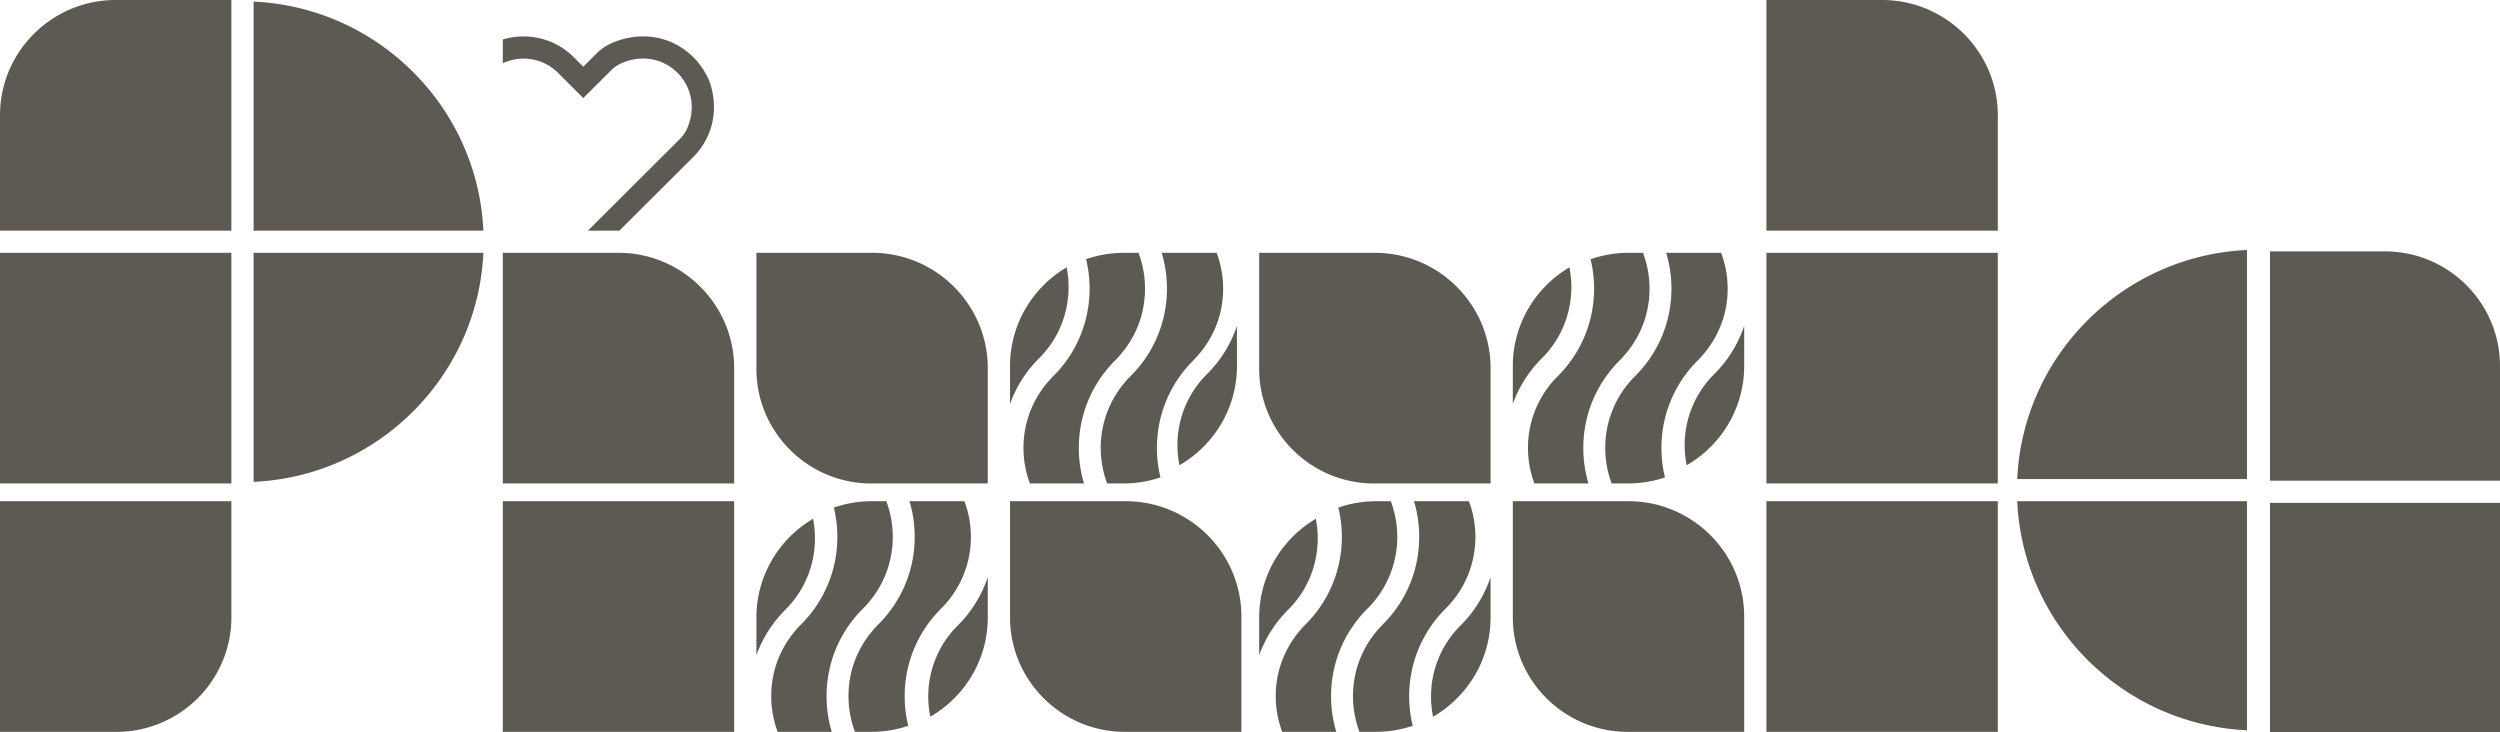
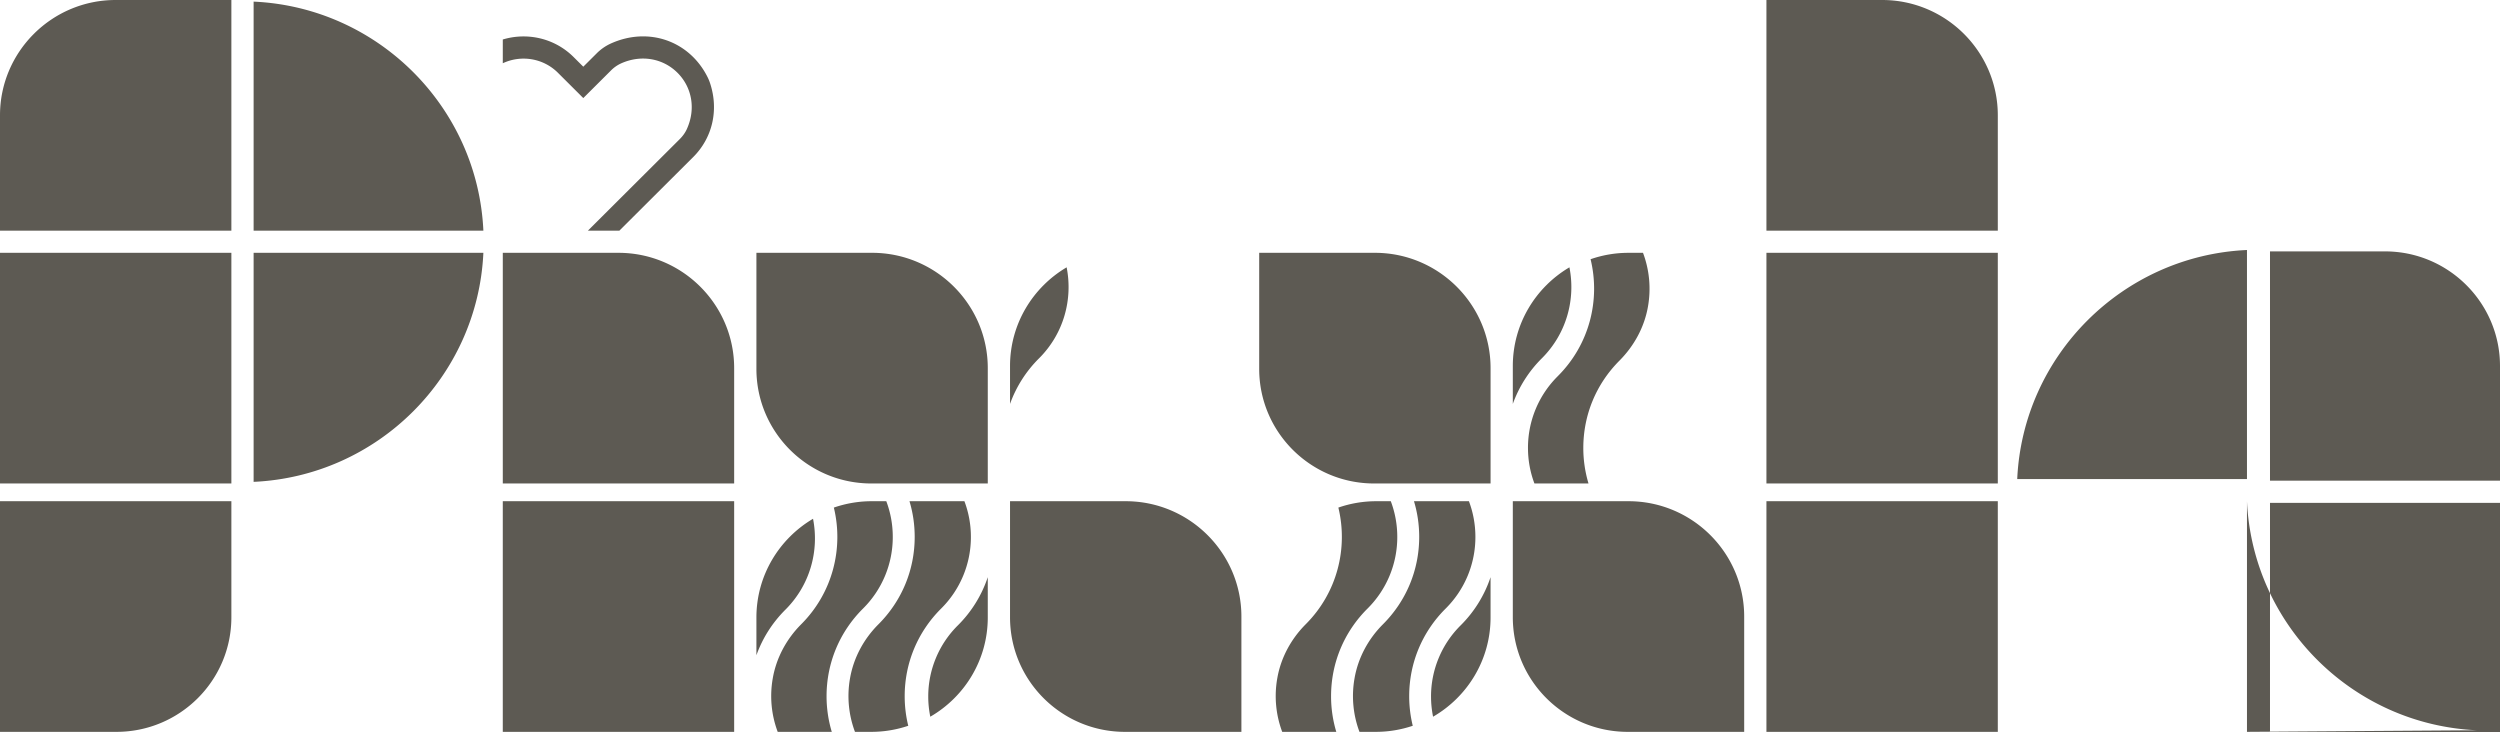
<svg xmlns="http://www.w3.org/2000/svg" width="280" height="82" fill="none">
-   <path fill="#5D5A53" d="M182.392 56.136h-12.957v12.992c0 7.092 5.767 12.84 12.88 12.84h13.034V69.052c0-7.122-5.813-12.916-12.957-12.916M223.754 56.136H197.84v25.832h25.914V56.136ZM210.797 0H197.84v25.832h25.914V12.917C223.754 5.794 217.941 0 210.797 0ZM280 56.32h-25.761V82H280V56.32ZM267.12 28.156h-12.881v25.68H280v-12.84c0-7.08-5.778-12.84-12.881-12.84M223.754 28.316H197.84v25.832h25.914V28.316ZM225.747 53.652h25.914V28c-13.904.632-25.098 11.792-25.732 25.652M251.661 81.968V56.136h-25.732c.634 13.86 11.828 25.02 25.732 25.652M28.405 53.968c13.903-.632 25.099-11.792 25.733-25.652H28.405v25.652ZM56.312 81.968h25.914V56.136H56.312v25.832ZM25.914 28.316H0v25.832h25.914V28.316ZM28.405 0v25.832h25.733C53.504 11.972 42.308.812 28.405.181M0 12.916v12.916h25.914V0H12.957C5.813 0 0 5.794 0 12.917M0 81.968h13.034c7.113 0 12.88-5.749 12.88-12.84V56.136H0v25.832ZM126.079 56.136h-12.956v12.992c0 7.092 5.767 12.84 12.88 12.84h13.034V69.052c0-7.122-5.813-12.916-12.958-12.916ZM153.987 28.316H141.03V41.31c0 7.091 5.767 12.84 12.88 12.84h13.034V41.232c0-7.122-5.813-12.917-12.957-12.917ZM97.675 28.316H84.718V41.31c0 7.091 5.766 12.84 12.88 12.84h13.033V41.232c0-7.122-5.812-12.917-12.956-12.917ZM69.269 28.316H56.313v25.832h25.913V41.233c0-7.122-5.813-12.917-12.957-12.917ZM62.487 8.15l2.842 2.833 3.092-3.082a3.869 3.869 0 0 1 1.147-.804c2.292-1.023 4.71-.54 6.31 1.053 1.6 1.596 2.083 4.01 1.055 6.293-.192.427-.473.81-.805 1.14l-10.282 10.25h3.524l8.27-8.244c2.123-2.116 2.896-5.22 1.887-8.272a5.114 5.114 0 0 0-.282-.684c-2.025-4.054-6.63-5.697-10.904-3.726a5.429 5.429 0 0 0-1.543 1.1L65.329 7.47l-1.08-1.076c-2.144-2.138-5.219-2.793-7.936-1.97v2.66c2.02-.948 4.506-.596 6.175 1.066M96.65 68.168a11.276 11.276 0 0 0 3.34-8.038c0-1.386-.25-2.735-.726-3.994h-1.632a12.93 12.93 0 0 0-4.241.714c1.1 4.535-.115 9.52-3.65 13.061-1.64 1.643-2.784 3.744-3.185 6.027a11.408 11.408 0 0 0 .547 6.03h6.057a13.863 13.863 0 0 1-.585-3.995c0-3.704 1.447-7.186 4.075-9.805ZM103.964 78.028c0 .763.081 1.513.229 2.243 3.845-2.224 6.438-6.37 6.438-11.112v-4.517a13.719 13.719 0 0 1-3.346 5.395 11.207 11.207 0 0 0-3.321 7.99" />
+   <path fill="#5D5A53" d="M182.392 56.136h-12.957v12.992c0 7.092 5.767 12.84 12.88 12.84h13.034V69.052c0-7.122-5.813-12.916-12.957-12.916M223.754 56.136H197.84v25.832h25.914V56.136ZM210.797 0H197.84v25.832h25.914V12.917C223.754 5.794 217.941 0 210.797 0ZM280 56.32h-25.761V82H280V56.32ZM267.12 28.156h-12.881v25.68H280v-12.84c0-7.08-5.778-12.84-12.881-12.84M223.754 28.316H197.84v25.832h25.914V28.316ZM225.747 53.652h25.914V28c-13.904.632-25.098 11.792-25.732 25.652M251.661 81.968V56.136c.634 13.86 11.828 25.02 25.732 25.652M28.405 53.968c13.903-.632 25.099-11.792 25.733-25.652H28.405v25.652ZM56.312 81.968h25.914V56.136H56.312v25.832ZM25.914 28.316H0v25.832h25.914V28.316ZM28.405 0v25.832h25.733C53.504 11.972 42.308.812 28.405.181M0 12.916v12.916h25.914V0H12.957C5.813 0 0 5.794 0 12.917M0 81.968h13.034c7.113 0 12.88-5.749 12.88-12.84V56.136H0v25.832ZM126.079 56.136h-12.956v12.992c0 7.092 5.767 12.84 12.88 12.84h13.034V69.052c0-7.122-5.813-12.916-12.958-12.916ZM153.987 28.316H141.03V41.31c0 7.091 5.767 12.84 12.88 12.84h13.034V41.232c0-7.122-5.813-12.917-12.957-12.917ZM97.675 28.316H84.718V41.31c0 7.091 5.766 12.84 12.88 12.84h13.033V41.232c0-7.122-5.812-12.917-12.956-12.917ZM69.269 28.316H56.313v25.832h25.913V41.233c0-7.122-5.813-12.917-12.957-12.917ZM62.487 8.15l2.842 2.833 3.092-3.082a3.869 3.869 0 0 1 1.147-.804c2.292-1.023 4.71-.54 6.31 1.053 1.6 1.596 2.083 4.01 1.055 6.293-.192.427-.473.81-.805 1.14l-10.282 10.25h3.524l8.27-8.244c2.123-2.116 2.896-5.22 1.887-8.272a5.114 5.114 0 0 0-.282-.684c-2.025-4.054-6.63-5.697-10.904-3.726a5.429 5.429 0 0 0-1.543 1.1L65.329 7.47l-1.08-1.076c-2.144-2.138-5.219-2.793-7.936-1.97v2.66c2.02-.948 4.506-.596 6.175 1.066M96.65 68.168a11.276 11.276 0 0 0 3.34-8.038c0-1.386-.25-2.735-.726-3.994h-1.632a12.93 12.93 0 0 0-4.241.714c1.1 4.535-.115 9.52-3.65 13.061-1.64 1.643-2.784 3.744-3.185 6.027a11.408 11.408 0 0 0 .547 6.03h6.057a13.863 13.863 0 0 1-.585-3.995c0-3.704 1.447-7.186 4.075-9.805ZM103.964 78.028c0 .763.081 1.513.229 2.243 3.845-2.224 6.438-6.37 6.438-11.112v-4.517a13.719 13.719 0 0 1-3.346 5.395 11.207 11.207 0 0 0-3.321 7.99" />
  <path fill="#5D5A53" d="M91.06 58.103c-3.792 2.238-6.342 6.355-6.342 11.057v4.228c.679-1.9 1.778-3.64 3.25-5.107 2.77-2.76 3.795-6.606 3.092-10.178ZM105.399 68.168a11.276 11.276 0 0 0 3.341-8.038c0-1.386-.251-2.735-.726-3.994h-6.153c.385 1.279.584 2.621.584 3.994 0 3.697-1.442 7.173-4.06 9.791-1.64 1.64-2.777 3.742-3.177 6.022a11.406 11.406 0 0 0 .549 6.025h1.824c1.45 0 2.841-.242 4.144-.681a13.84 13.84 0 0 1-.4-3.314c0-3.704 1.447-7.186 4.074-9.805ZM119.463 29.941c-3.791 2.238-6.34 6.354-6.34 11.055v4.241a13.749 13.749 0 0 1 3.251-5.105c2.773-2.765 3.797-6.616 3.089-10.191Z" />
-   <path fill="#5D5A53" d="M117.97 42.13a11.277 11.277 0 0 0-3.341 8.038c0 1.382.249 2.724.721 3.98h6.057a13.887 13.887 0 0 1-.579-3.98c0-3.692 1.438-7.163 4.048-9.78 1.647-1.65 2.796-3.76 3.192-6.055.363-2.094.15-4.151-.557-6.017h-1.627c-1.486 0-2.913.254-4.244.715 1.109 4.55-.114 9.553-3.67 13.098M131.872 49.88c0 .757.078 1.502.225 2.229 3.847-2.223 6.441-6.37 6.441-11.113v-4.502a13.715 13.715 0 0 1-3.346 5.394 11.207 11.207 0 0 0-3.32 7.991Z" />
-   <path fill="#5D5A53" d="M126.622 42.13a11.275 11.275 0 0 0-3.339 8.038c0 1.382.248 2.724.72 3.98h1.83c1.447 0 2.839-.242 4.14-.68a13.877 13.877 0 0 1-.396-3.3c0-3.692 1.438-7.164 4.049-9.78 1.647-1.651 2.796-3.761 3.192-6.056.362-2.094.15-4.15-.557-6.016h-6.153c.388 1.283.59 2.63.59 4.009 0 3.703-1.448 7.186-4.076 9.804M147.372 58.103c-3.792 2.238-6.342 6.355-6.342 11.057v4.228c.68-1.9 1.779-3.64 3.251-5.107 2.77-2.76 3.794-6.606 3.091-10.178Z" />
  <path fill="#5D5A53" d="M153.154 68.168a11.276 11.276 0 0 0 3.341-8.038c0-1.386-.251-2.735-.726-3.994h-1.632c-1.485 0-2.912.253-4.241.714 1.1 4.535-.115 9.52-3.65 13.061-1.64 1.643-2.784 3.744-3.185 6.027a11.41 11.41 0 0 0 .547 6.03h6.057a13.846 13.846 0 0 1-.585-3.995c0-3.704 1.447-7.186 4.074-9.805ZM160.277 78.028c0 .763.08 1.513.228 2.243 3.845-2.224 6.438-6.37 6.438-11.112v-4.517a13.719 13.719 0 0 1-3.346 5.395 11.207 11.207 0 0 0-3.321 7.99" />
  <path fill="#5D5A53" d="M161.904 68.168a11.275 11.275 0 0 0 3.34-8.038c0-1.386-.25-2.735-.725-3.994h-6.154c.385 1.279.585 2.621.585 3.994 0 3.697-1.442 7.173-4.06 9.791-1.64 1.64-2.777 3.742-3.177 6.022a11.41 11.41 0 0 0 .548 6.025h1.825c1.449 0 2.841-.242 4.143-.681a13.89 13.89 0 0 1-.399-3.314c0-3.704 1.447-7.186 4.074-9.805ZM175.775 29.941c-3.791 2.238-6.34 6.354-6.34 11.055v4.241a13.759 13.759 0 0 1 3.25-5.105c2.774-2.765 3.798-6.616 3.09-10.191Z" />
  <path fill="#5D5A53" d="M174.474 42.13a11.276 11.276 0 0 0-3.34 8.038c0 1.382.249 2.724.721 3.98h6.057a13.888 13.888 0 0 1-.581-3.98c0-3.688 1.436-7.157 4.043-9.772 1.65-1.656 2.804-3.769 3.2-6.07a11.42 11.42 0 0 0-.558-6.01h-1.627c-1.486 0-2.913.254-4.244.716 1.108 4.549-.114 9.552-3.671 13.097" />
-   <path fill="#5D5A53" d="M183.127 42.13a11.276 11.276 0 0 0-3.34 8.038c0 1.382.249 2.724.72 3.98h1.83c1.447 0 2.839-.242 4.141-.68a13.827 13.827 0 0 1-.397-3.3 13.75 13.75 0 0 1 4.043-9.774c1.65-1.655 2.804-3.768 3.2-6.068a11.43 11.43 0 0 0-.558-6.01h-6.154c.388 1.283.589 2.63.589 4.008 0 3.704-1.447 7.186-4.074 9.805" />
-   <path fill="#5D5A53" d="M188.682 49.88c0 .757.079 1.502.226 2.229 3.846-2.223 6.441-6.37 6.441-11.113v-4.502a13.715 13.715 0 0 1-3.346 5.394 11.208 11.208 0 0 0-3.321 7.991Z" />
</svg>